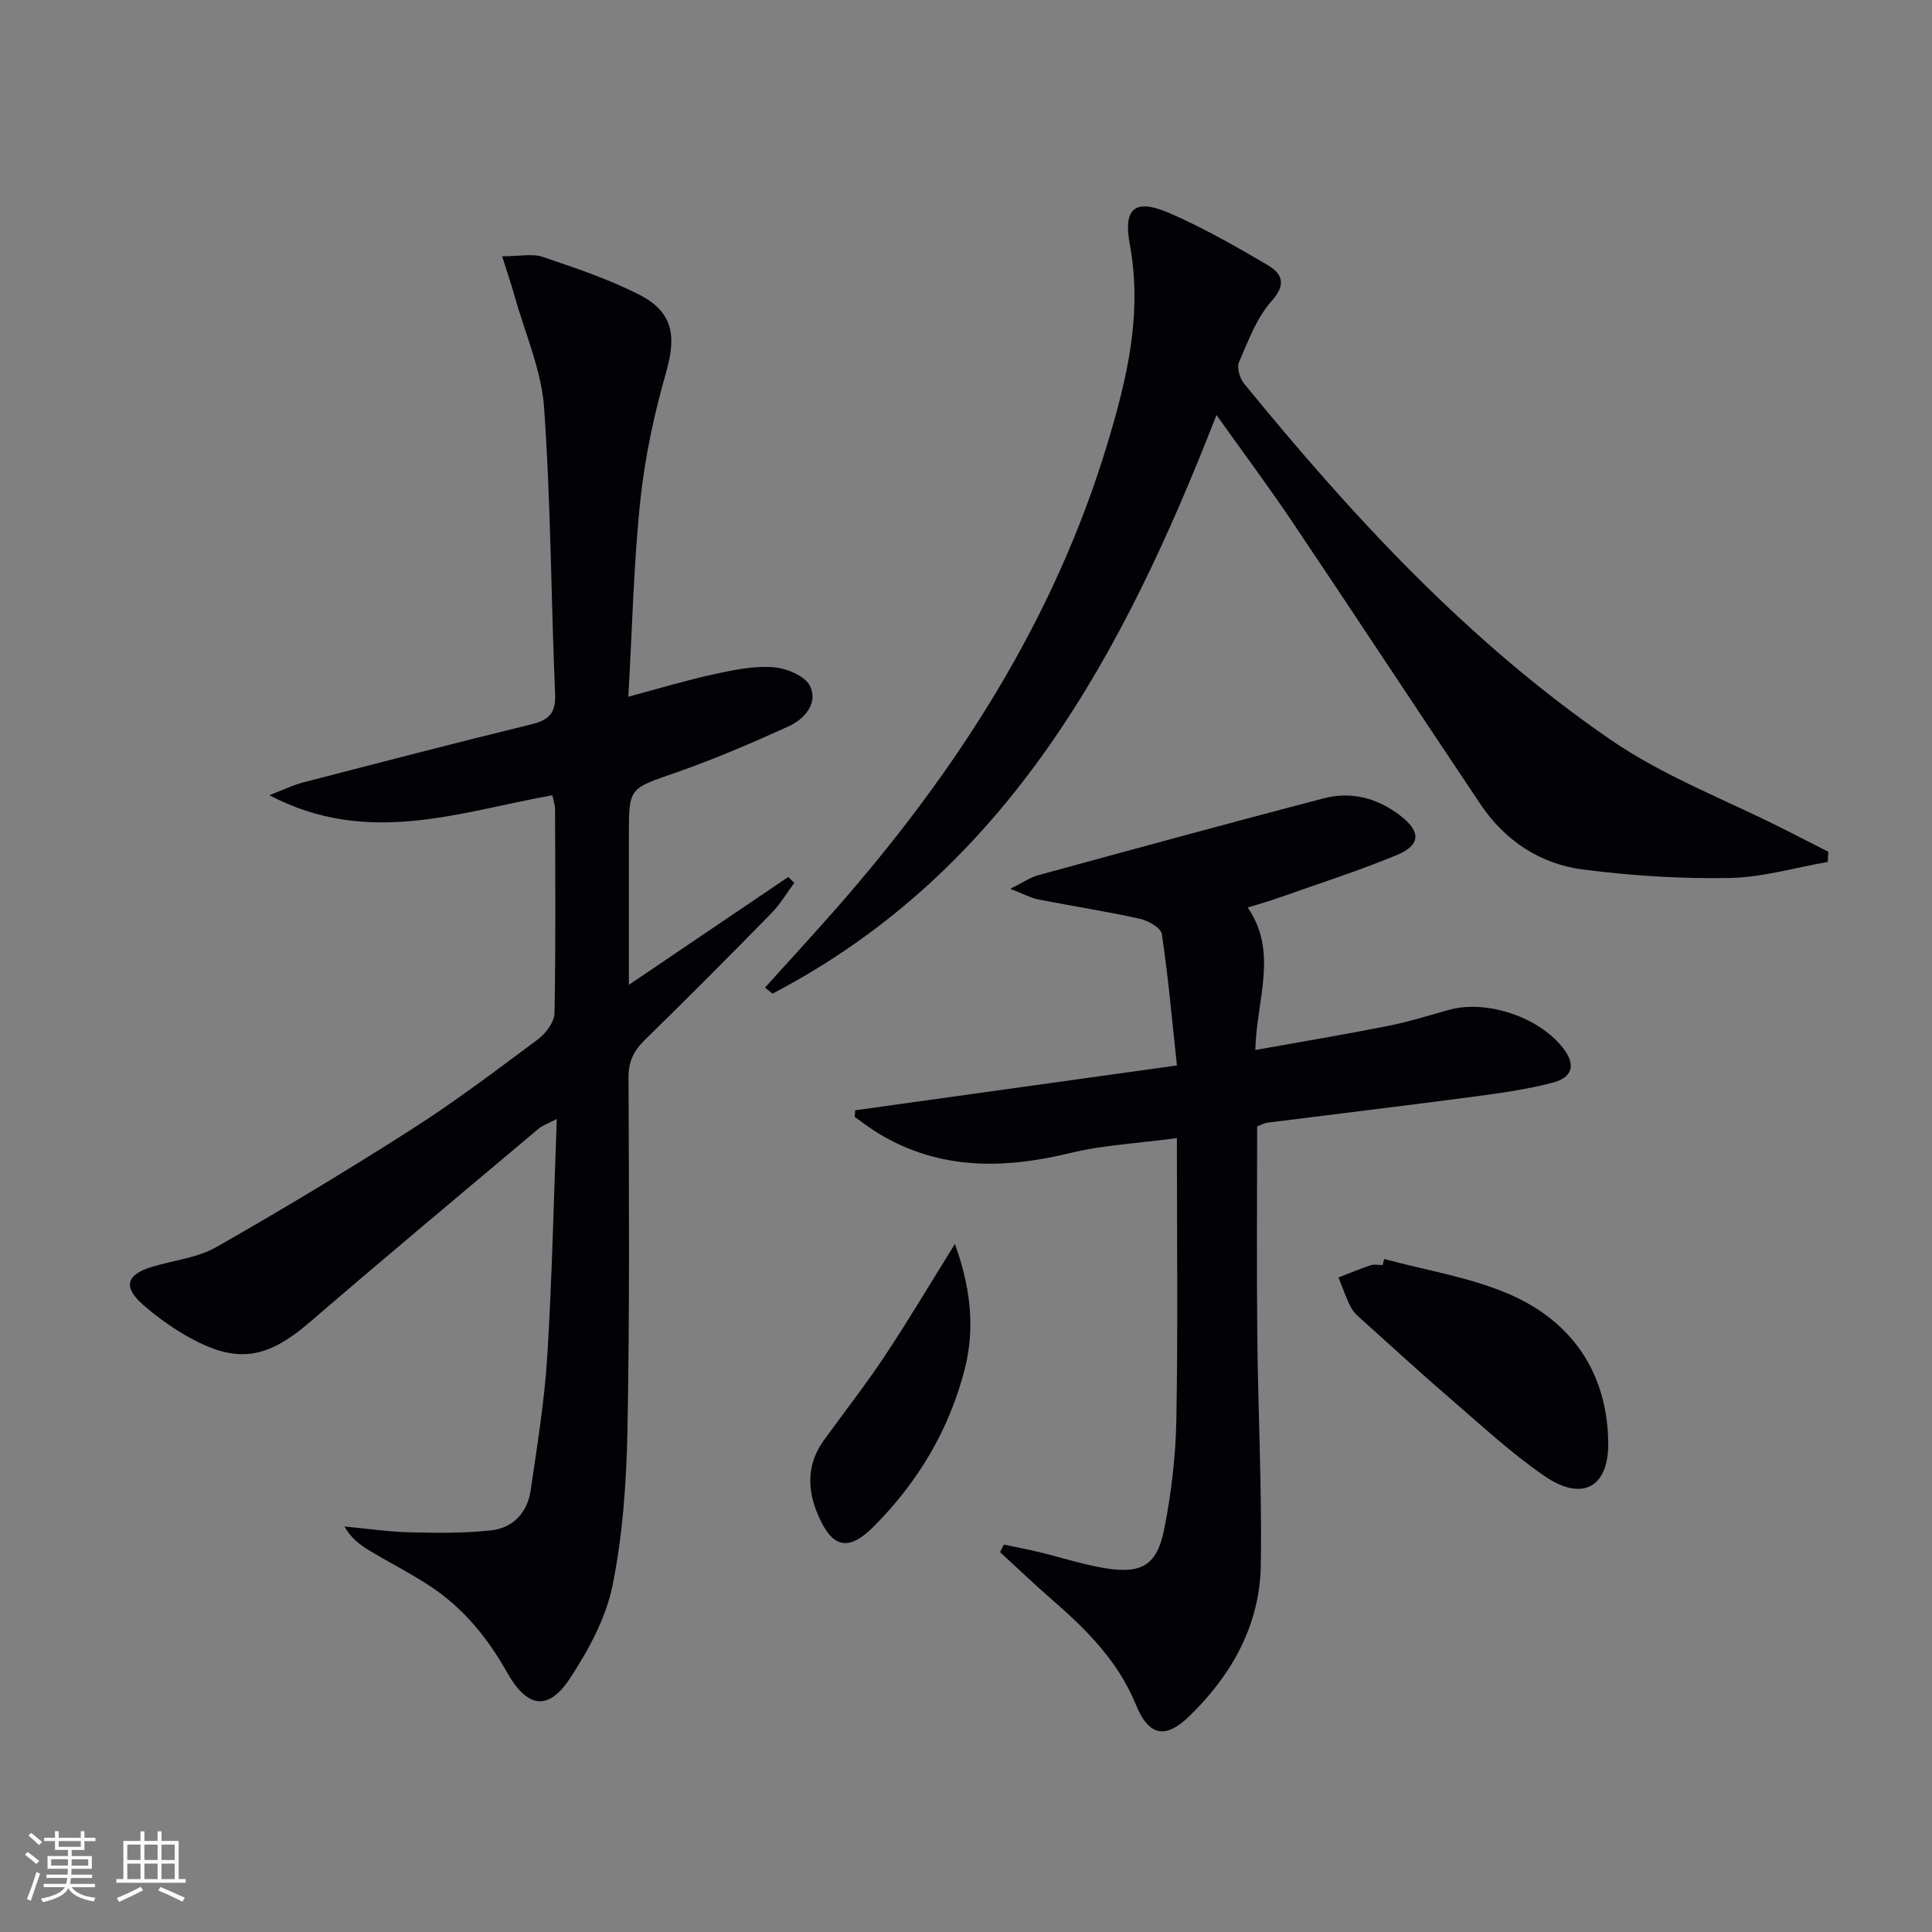
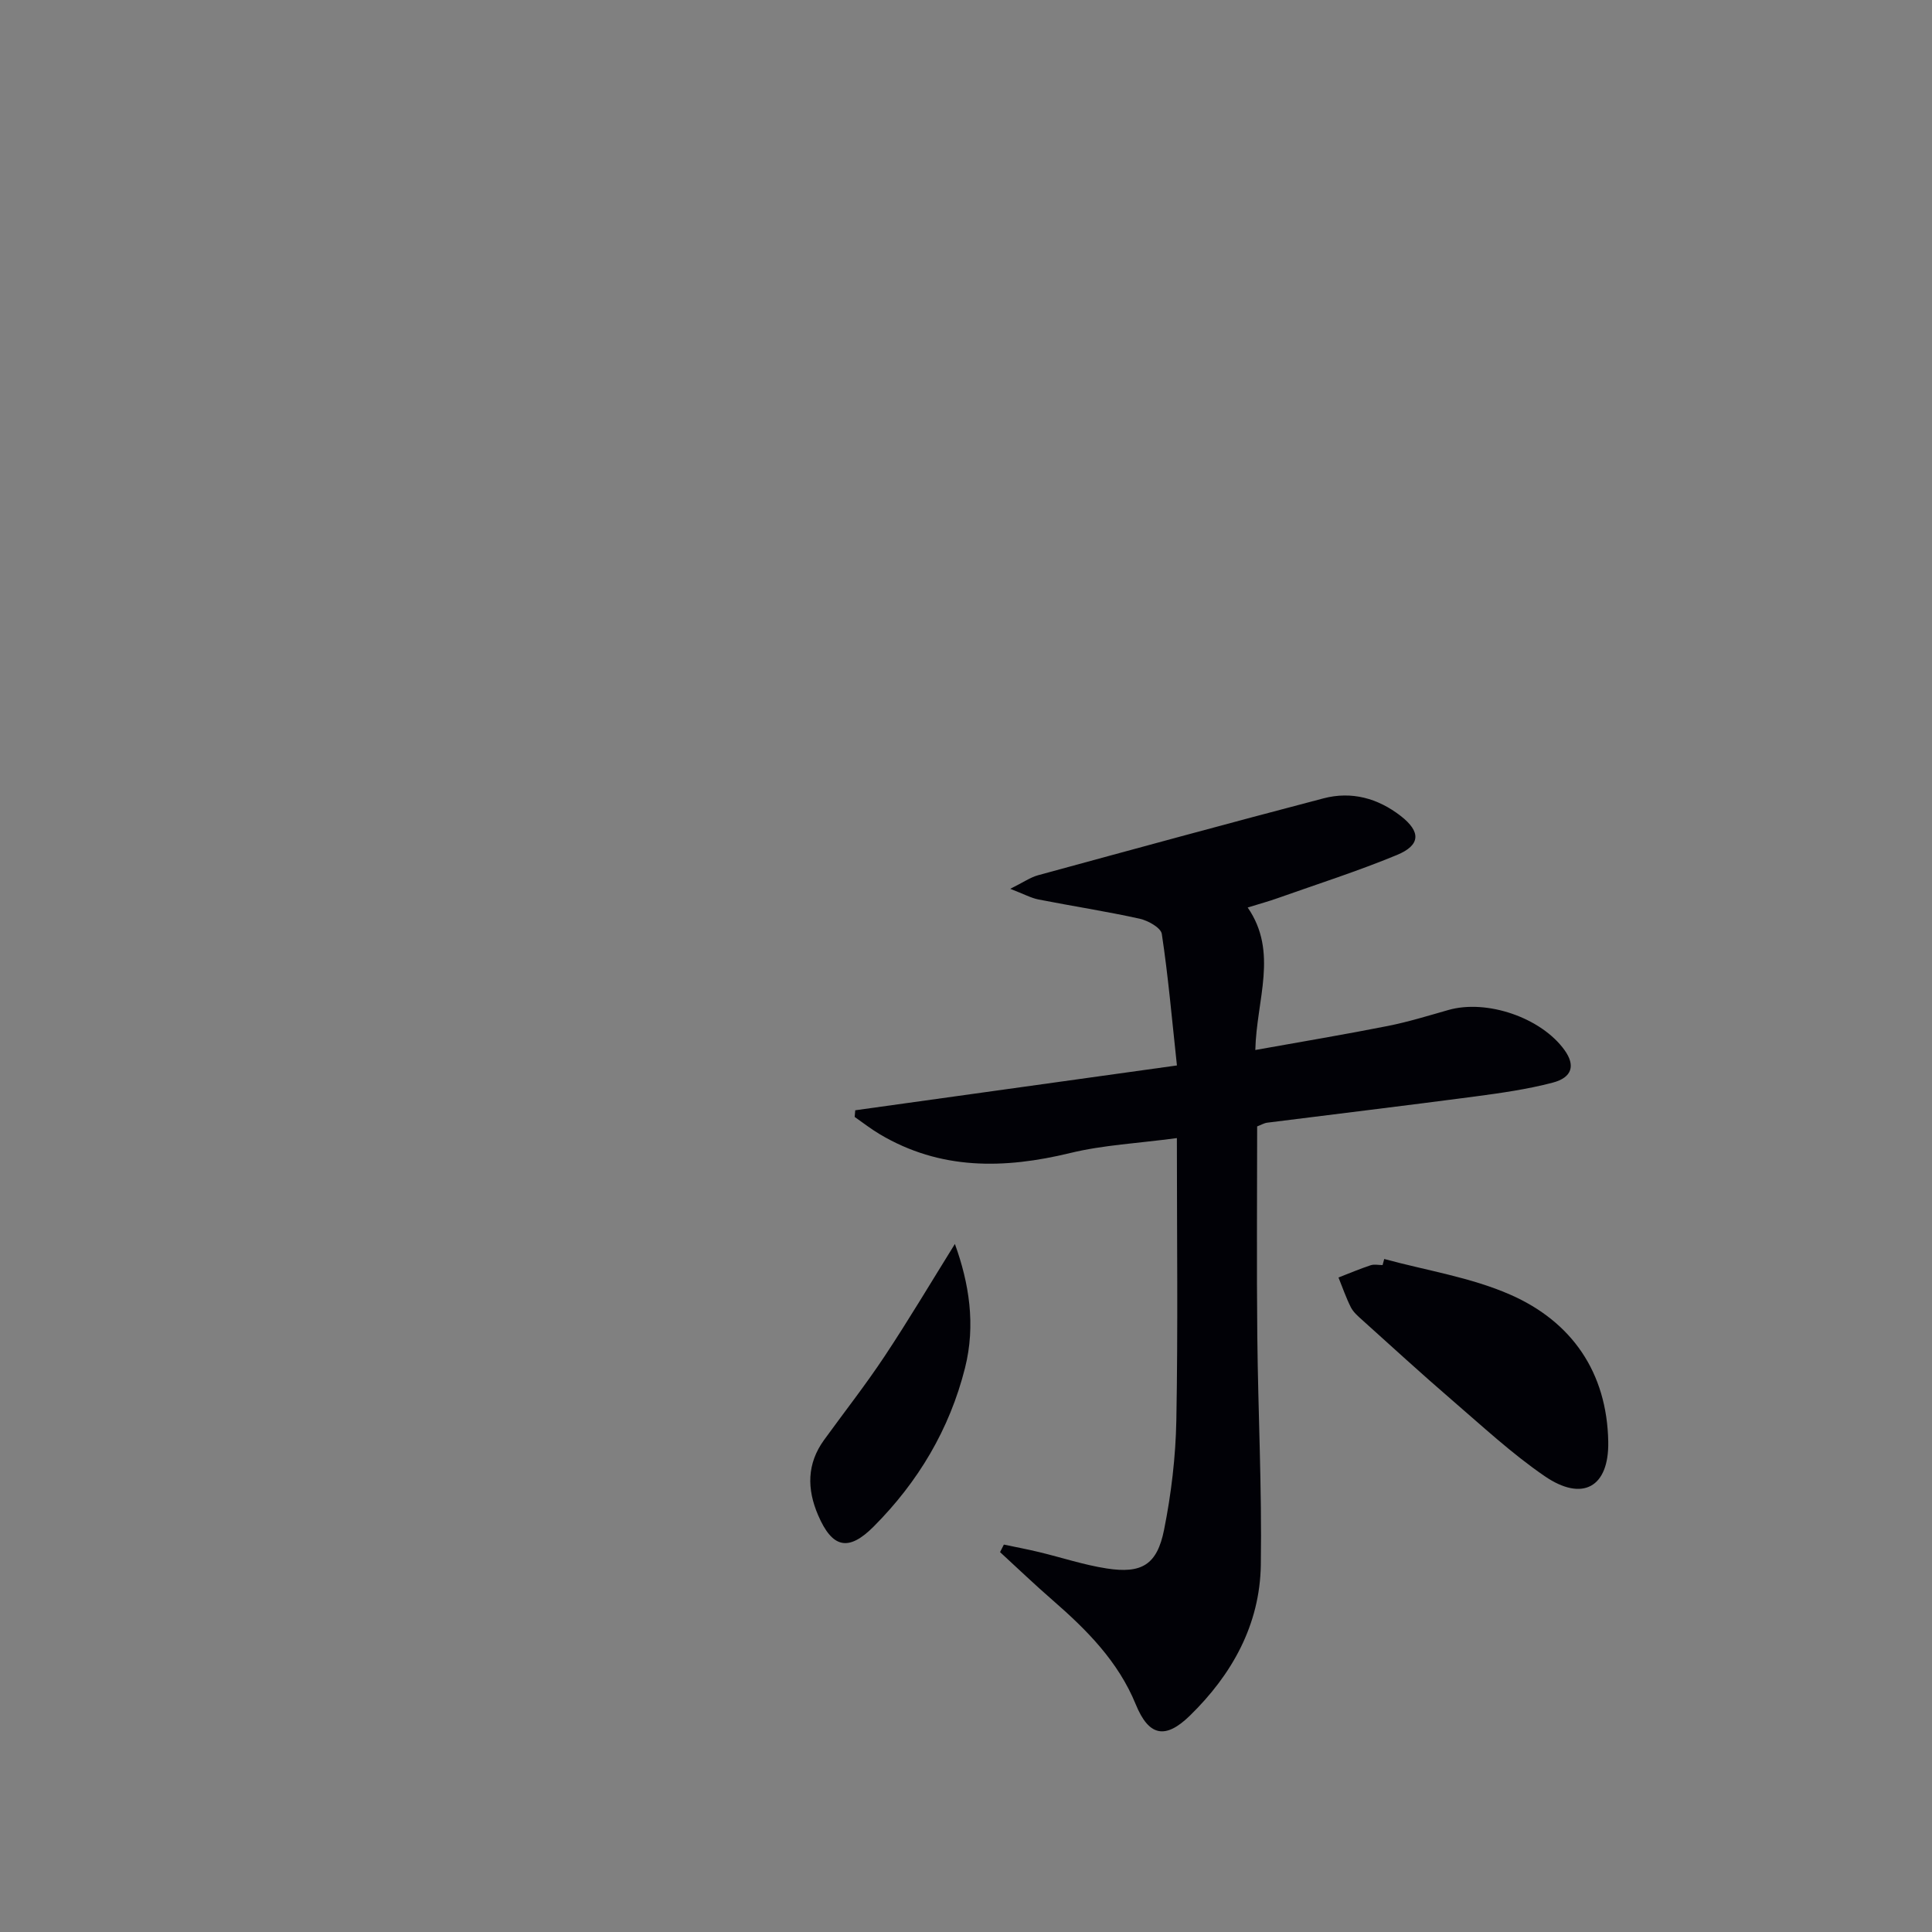
<svg xmlns="http://www.w3.org/2000/svg" enable-background="new 0 0 400 400" viewBox="0 0 400 400">
  <rect x="0" y="0" width="400" height="400" fill="#808080" stroke="none" />
  <g fill="#010106">
-     <path d="m114.37 164.65c-19.13 3.39-38.15 10.74-58.6-.01 3.1-1.2 4.93-2.11 6.86-2.61 15.74-4.08 31.49-8.18 47.29-12.04 3.62-.88 5.18-2.21 5.01-6.26-.85-19.78-.88-39.61-2.28-59.34-.55-7.75-3.92-15.3-6.06-22.93-.73-2.59-1.6-5.14-2.62-8.39 3.57 0 6.21-.62 8.39.12 6.75 2.27 13.57 4.58 19.91 7.78 7.04 3.55 7.8 8.52 5.68 15.96-2.49 8.72-4.44 17.71-5.38 26.72-1.39 13.19-1.67 26.49-2.48 40.6 6.29-1.68 11.92-3.39 17.64-4.64 4.02-.88 8.23-1.76 12.27-1.48 2.74.19 6.65 1.77 7.69 3.88 1.76 3.57-1.12 6.88-4.44 8.38-7.69 3.49-15.47 6.84-23.44 9.61-9.51 3.31-9.61 3.02-9.61 12.87v31.03c11.46-7.75 22.23-15.04 33-22.33.42.41.83.81 1.25 1.22-1.58 2.11-2.94 4.44-4.77 6.31-8.62 8.8-17.31 17.55-26.13 26.16-2.3 2.24-3.43 4.44-3.42 7.77.09 24.33.24 48.67-.22 72.99-.21 10.76-.96 21.66-3.08 32.18-1.36 6.76-4.95 13.38-8.79 19.24-4.5 6.86-8.87 6.27-13.08-1.22-4-7.12-8.99-13.23-15.77-17.73-4.15-2.75-8.63-5-12.9-7.58-1.89-1.14-3.64-2.54-4.99-4.87 4.52.42 9.03 1.1 13.55 1.21 5.62.14 11.29.21 16.86-.41 4.56-.5 7.5-3.73 8.16-8.3 1.34-9.2 2.86-18.41 3.43-27.66 1-16.07 1.33-32.19 1.98-49.21-1.88.98-2.94 1.31-3.72 1.97-15.79 13.29-31.65 26.51-47.28 39.98-9.13 7.87-15.31 8.88-25.74 2.92-3.16-1.81-6.16-4-8.9-6.39-4.24-3.69-3.52-6.27 1.94-7.9 4.44-1.33 9.34-1.84 13.26-4.08 13.7-7.81 27.23-15.95 40.52-24.45 8.96-5.73 17.48-12.17 26.01-18.54 1.63-1.22 3.39-3.55 3.43-5.41.28-14.13.15-28.26.12-42.39-.03-.78-.32-1.56-.55-2.73z" />
    <path d="m258.32 187.89c6.39 9.26 1.82 19.04 1.58 29.5 9.66-1.73 18.59-3.22 27.46-4.98 4.22-.84 8.36-2.12 12.51-3.3 7.97-2.28 19.25 1.59 24.07 8.33 2.23 3.12 1.6 5.64-2.47 6.71-5.26 1.38-10.71 2.15-16.12 2.87-14.32 1.89-28.66 3.61-42.99 5.42-.64.08-1.23.45-2.08.77 0 14.46-.12 28.92.03 43.38.16 15.8.97 31.61.73 47.4-.19 12.37-5.94 22.69-14.7 31.23-5.09 4.96-8.5 4.24-11.19-2.34-3.65-8.93-10.17-15.45-17.25-21.61-3.7-3.21-7.24-6.61-10.85-9.92.26-.52.53-1.04.79-1.56 2.43.51 4.87.97 7.28 1.55 4.67 1.12 9.27 2.66 13.99 3.39 7.27 1.13 10.45-.75 11.9-8.01 1.49-7.45 2.4-15.11 2.54-22.7.35-19.11.11-38.23.11-58.39-8.14 1.09-15.25 1.43-22.04 3.08-13.74 3.34-26.94 3.57-39.49-3.89-1.8-1.07-3.46-2.37-5.18-3.57.04-.46.08-.92.12-1.38 21.9-3.05 43.81-6.11 66.6-9.28-1.06-9.84-1.82-18.58-3.13-27.23-.19-1.28-2.84-2.76-4.58-3.15-6.93-1.53-13.97-2.61-20.94-3.98-1.54-.3-2.97-1.1-5.86-2.21 2.76-1.37 4.18-2.38 5.76-2.81 19.68-5.37 39.36-10.75 59.1-15.92 5.79-1.52 11.24-.04 15.99 3.65 4.18 3.25 4.14 6.03-.78 8.07-8.12 3.36-16.52 6.04-24.81 8.98-1.71.61-3.46 1.08-6.1 1.9z" />
-     <path d="m378.42 178.45c-6.79 1.18-13.56 3.21-20.37 3.33-10.09.18-20.26-.47-30.27-1.75-8.9-1.14-16.2-5.97-21.27-13.53-12.96-19.33-25.73-38.79-38.71-58.1-5.08-7.55-10.52-14.86-15.94-22.48-19.27 49.42-43.2 94.33-91.92 119.8-.52-.41-1.04-.83-1.56-1.24 4.96-5.51 9.99-10.96 14.88-16.53 24.93-28.43 45.05-59.67 56.06-96.22 4.05-13.44 7.24-26.87 4.59-41.16-1.4-7.56 1.16-9.51 8.21-6.45 6.97 3.02 13.63 6.83 20.2 10.68 3 1.75 4.2 3.89.95 7.53-3.1 3.47-4.83 8.24-6.74 12.63-.5 1.14.14 3.34 1.02 4.43 22.49 27.57 46.58 53.65 76.06 73.87 10.98 7.53 23.8 12.37 35.79 18.44 3.05 1.54 6.09 3.1 9.14 4.65-.06.69-.09 1.39-.12 2.1z" />
    <path d="m286.59 260.66c8.72 2.38 17.87 3.78 26.06 7.37 12.82 5.61 20.06 16.15 20.32 30.45.18 9.46-5.34 12.51-13.18 7.13-6.81-4.67-12.93-10.37-19.22-15.78-6.29-5.42-12.41-11.03-18.58-16.58-.86-.77-1.8-1.59-2.31-2.59-1-1.98-1.72-4.1-2.56-6.17 2.21-.86 4.4-1.78 6.65-2.53.75-.25 1.65-.04 2.48-.04.11-.41.23-.83.34-1.26z" />
    <path d="m197.7 257.55c2.93 8.08 4.35 16.74 2.09 25.69-3.2 12.7-9.71 23.59-18.91 32.82-5.24 5.26-8.58 4.44-11.5-2.36-2.33-5.41-2.34-10.65 1.24-15.58 4.19-5.78 8.6-11.4 12.54-17.34 5-7.54 9.62-15.32 14.54-23.23z" />
  </g>
-   <path d="m5.17 384 .55-.58c.85.61 1.65 1.24 2.4 1.87l-.59.64c-.83-.73-1.62-1.38-2.36-1.93m1.22 9.53-.82-.34c.71-1.76 1.37-3.64 1.98-5.63.24.13.5.25.76.36-.6 1.67-1.24 3.54-1.92 5.61m-.5-13.5.57-.54c.56.44 1.31 1.06 2.26 1.87l-.64.64c-.68-.66-1.41-1.32-2.19-1.97m3.25.46h2.24v-1.36h.77v1.36h4.57v-1.36h.76v1.36h2.28v.69h-2.28v1.84h-2.64v1.26h4.18v2.64h-4.21c0 .45-.02.86-.05 1.21h4.32v.69h-4.38c-.04.34-.1.75-.19 1.22h5.15v.69h-4.82c.87 1.19 2.51 1.92 4.93 2.19-.17.32-.3.57-.37.76-2.77-.49-4.52-1.41-5.26-2.76-.56 1.26-2.3 2.23-5.24 2.9-.12-.24-.26-.48-.43-.72 2.73-.55 4.38-1.34 4.96-2.38h-4.38v-.69h4.65c.1-.38.17-.79.21-1.22h-4.32v-.69h4.4c.03-.34.05-.75.05-1.21h-4.2v-2.64h4.23v-1.26h-2.69v-1.84h-2.24zm1.46 4.46v1.29h3.45c.01-.4.02-.57.01-.53v-.32-.45h-3.46zm1.55-2.59h4.57v-1.19h-4.57zm6.11 2.59h-3.42v.77c-.01.19-.01.37-.02.53h3.44z" fill="#fafafc" />
-   <path d="m32.63 379.16h.82v1.98h3.54v7.89h1.46v.78h-14.37v-.78h1.46v-7.89h3.54v-1.98h.82v1.98h2.73zm-3.49 11.48.5.73c-1.61.82-3.28 1.63-5 2.41-.13-.27-.28-.55-.44-.82 1.75-.72 3.4-1.49 4.94-2.32m-2.78-5.55h2.73v-3.18h-2.73zm0 3.95h2.73v-3.2h-2.73zm3.54-3.95h2.73v-3.18h-2.73zm0 3.95h2.73v-3.2h-2.73zm7.89 4.68c-1.84-.92-3.51-1.7-5.02-2.32l.45-.73c1.89.8 3.57 1.55 5.04 2.23zm-1.62-11.81h-2.73v3.18h2.73zm-2.73 7.13h2.73v-3.2h-2.73z" fill="#fafafc" />
</svg>